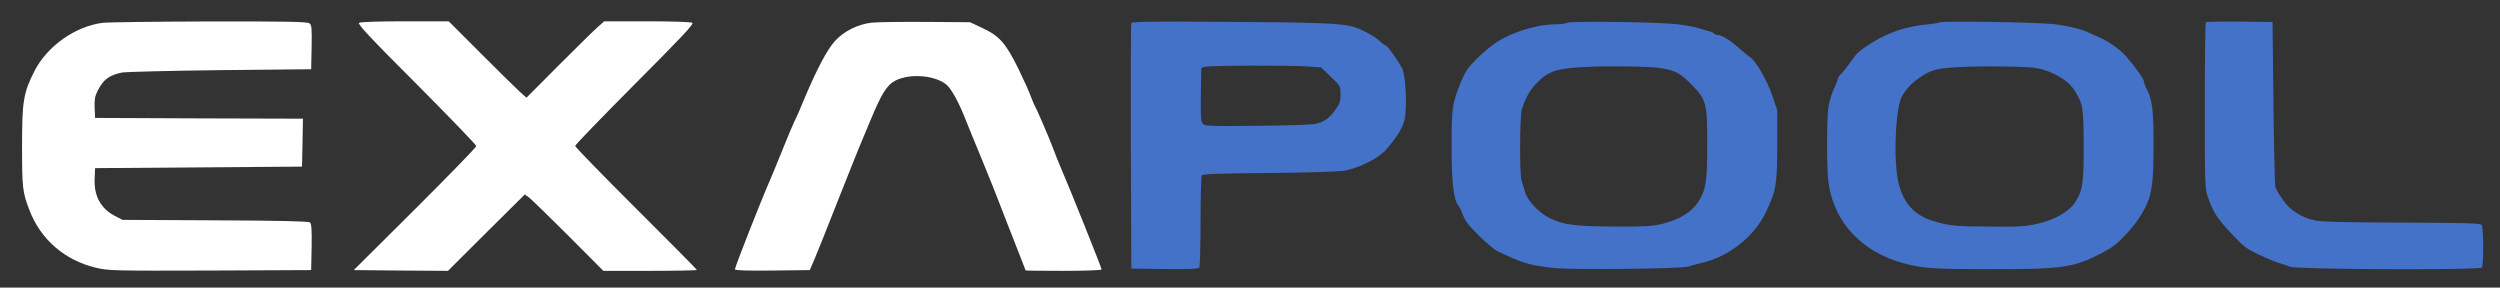
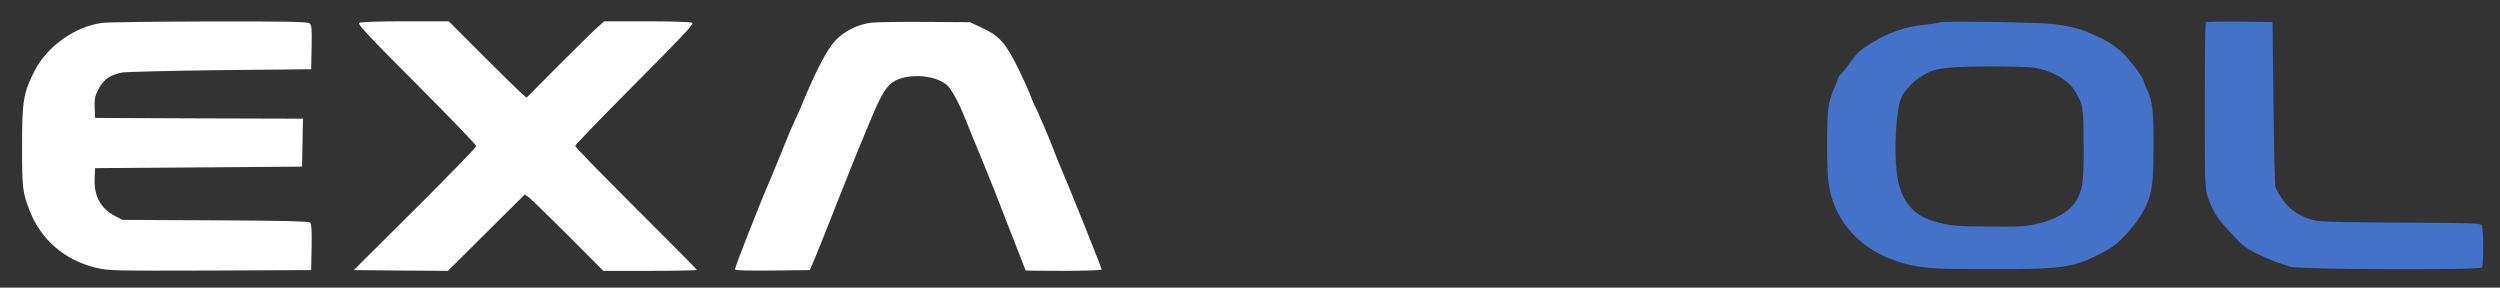
<svg xmlns="http://www.w3.org/2000/svg" width="100%" height="100%" viewBox="0 0 1643 189" version="1.1" xml:space="preserve" style="fill-rule:evenodd;clip-rule:evenodd;stroke-linejoin:round;stroke-miterlimit:2;">
  <rect x="0" y="0" width="1643" height="189" fill="#333333" stroke="none" />
  <g transform="matrix(0.1,0,0,-0.1,-67,286)">
    <path d="M1345,2710C1165,2688 979,2556 896,2392C824,2249 815,2198 815,1900C815,1624 818,1598 863,1480C937,1286 1095,1149 1302,1100C1384,1081 1413,1080 2051,1082L2715,1085L2718,1236C2720,1353 2717,1390 2707,1398C2698,1406 2513,1410 2084,1412L1475,1415L1423,1442C1331,1491 1287,1573 1292,1686L1295,1755L2655,1765L2658,1922L2661,2080L1978,2082L1295,2085L1292,2152C1290,2205 1294,2228 1311,2262C1349,2337 1385,2365 1470,2383C1495,2388 1785,2395 2115,2399L2715,2405L2718,2550C2720,2677 2719,2696 2703,2707C2690,2717 2546,2720 2046,2719C1693,2718 1378,2714 1345,2710Z" style="fill:white;fill-rule:nonzero;" />
    <path d="M3030,2710C3018,2703 3096,2619 3408,2307C3623,2091 3800,1908 3800,1900C3800,1892 3619,1706 3398,1486L2995,1085L3304,1082L3614,1080L3866,1331L4119,1582L4147,1562C4162,1550 4278,1438 4405,1311L4635,1080L4942,1080C5112,1080 5250,1083 5250,1086C5250,1089 5070,1271 4850,1490C4630,1709 4450,1894 4450,1901C4450,1908 4627,2091 4842,2307C5153,2619 5232,2703 5220,2710C5211,2716 5083,2720 4923,2720L4641,2720L4598,2682C4574,2661 4459,2548 4342,2431L4130,2218L4087,2256C4064,2277 3949,2390 3832,2507L3619,2720L3332,2720C3168,2720 3039,2716 3030,2710Z" style="fill:white;fill-rule:nonzero;" />
    <path d="M6398,2711C6308,2701 6214,2654 6157,2590C6106,2534 6039,2407 5960,2220C5932,2151 5902,2083 5894,2069C5886,2054 5851,1971 5816,1884C5781,1796 5742,1703 5730,1675C5667,1531 5500,1106 5500,1090C5500,1083 5577,1080 5746,1082L5992,1085L6020,1150C6036,1186 6105,1359 6174,1535C6244,1711 6309,1875 6320,1900C6330,1925 6362,2001 6391,2070C6465,2249 6500,2303 6558,2332C6655,2379 6817,2365 6891,2303C6923,2276 6974,2183 7019,2066C7035,2027 7084,1905 7130,1795C7175,1685 7225,1561 7240,1520C7256,1479 7300,1364 7339,1266C7378,1167 7410,1085 7410,1083C7410,1081 7523,1080 7660,1080C7798,1080 7910,1084 7910,1089C7910,1099 7702,1619 7645,1750C7625,1797 7600,1858 7591,1885C7570,1942 7481,2150 7470,2165C7467,2171 7455,2198 7445,2225C7436,2253 7398,2335 7363,2408C7280,2576 7239,2623 7128,2675L7045,2714L6755,2716C6596,2717 6435,2715 6398,2711Z" style="fill:white;fill-rule:nonzero;" />
-     <path d="M8105,2708C8102,2701 8101,2335 8102,1895L8105,1095L8324,1092C8493,1090 8545,1093 8552,1102C8556,1109 8560,1246 8560,1405C8560,1565 8564,1701 8568,1707C8574,1717 8680,1720 9005,1723C9242,1725 9464,1732 9500,1737C9593,1752 9727,1818 9776,1873C9848,1954 9889,2020 9901,2075C9918,2153 9909,2365 9885,2410C9857,2463 9789,2560 9779,2560C9774,2560 9753,2575 9733,2594C9697,2626 9614,2670 9560,2685C9480,2707 9328,2713 8747,2716C8238,2720 8109,2718 8105,2708ZM9269,2423L9352,2417L9416,2356C9479,2295 9480,2294 9480,2240C9480,2192 9475,2178 9443,2134C9402,2078 9367,2055 9305,2044C9283,2040 9114,2035 8928,2033C8628,2030 8590,2031 8576,2046C8562,2060 8560,2087 8562,2238L8565,2414L8590,2421C8622,2430 9159,2432 9269,2423Z" style="fill:rgb(69,114,201);fill-rule:nonzero;" />
-     <path d="M10970,2710C10962,2705 10925,2700 10888,2700C10770,2700 10598,2646 10499,2578C10465,2555 10407,2506 10370,2469C10314,2412 10298,2387 10268,2313C10214,2178 10210,2151 10210,1895C10210,1658 10223,1548 10254,1510C10261,1502 10275,1473 10285,1446C10299,1409 10325,1374 10390,1311C10438,1264 10492,1218 10511,1209C10684,1128 10716,1118 10880,1099C10990,1086 11724,1093 11765,1108C11782,1114 11819,1124 11849,1131C12029,1171 12197,1302 12275,1465C12343,1606 12350,1648 12350,1909L12350,2136L12316,2235C12282,2334 12206,2465 12172,2484C12163,2489 12132,2514 12104,2539C12043,2594 11986,2630 11960,2630C11950,2630 11939,2634 11936,2639C11933,2644 11920,2650 11908,2653C11895,2656 11860,2666 11830,2676C11800,2685 11732,2697 11680,2702C11539,2716 10988,2722 10970,2710ZM11580,2413C11678,2398 11714,2379 11787,2304C11885,2204 11890,2185 11890,1906C11890,1666 11881,1609 11830,1532C11784,1463 11710,1418 11591,1388C11529,1373 11481,1370 11278,1371C11016,1373 10945,1382 10854,1427C10783,1461 10708,1541 10692,1600C10684,1625 10674,1659 10669,1676C10656,1720 10658,2096 10671,2139C10697,2222 10726,2271 10774,2319C10849,2394 10901,2410 11085,2420C11235,2428 11514,2424 11580,2413Z" style="fill:rgb(69,114,201);fill-rule:nonzero;" />
    <path d="M13417,2713C13413,2710 13375,2703 13332,2699C13200,2687 13082,2648 12972,2579C12887,2525 12874,2513 12830,2450C12809,2420 12783,2386 12771,2376C12760,2365 12750,2352 12750,2346C12750,2340 12738,2310 12724,2280C12709,2250 12693,2196 12687,2160C12674,2077 12674,1735 12688,1650C12727,1395 12910,1202 13180,1130C13307,1096 13372,1091 13755,1091C14228,1091 14296,1101 14479,1195C14554,1234 14584,1257 14646,1324C14716,1399 14769,1482 14793,1555C14816,1626 14823,1707 14823,1900C14824,2125 14815,2203 14782,2267C14770,2290 14760,2316 14760,2323C14760,2340 14700,2425 14645,2487C14602,2536 14527,2589 14465,2615C14443,2624 14412,2639 14396,2646C14351,2669 14254,2692 14160,2702C14057,2714 13427,2723 13417,2713ZM14104,2400C14196,2371 14273,2319 14307,2261C14361,2171 14362,2161 14364,1910C14365,1657 14357,1604 14306,1528C14267,1469 14174,1416 14067,1391C13982,1371 13947,1369 13742,1371C13519,1372 13480,1376 13377,1407C13233,1449 13154,1554 13135,1730C13117,1888 13132,2137 13163,2212C13195,2289 13294,2373 13385,2400C13444,2418 13609,2426 13835,2423C14006,2421 14045,2418 14104,2400Z" style="fill:rgb(69,114,201);fill-rule:nonzero;" />
    <path d="M15167,2714C15163,2710 15160,2463 15160,2165C15160,1660 15161,1619 15179,1568C15216,1462 15239,1426 15350,1309C15413,1241 15437,1223 15515,1187C15564,1163 15625,1138 15650,1131C15675,1124 15706,1113 15720,1107C15760,1089 16970,1084 16981,1102C16993,1120 16992,1361 16980,1380C16972,1393 16902,1395 16458,1397C16113,1398 15927,1402 15889,1410C15796,1430 15722,1476 15674,1545C15650,1578 15628,1616 15624,1630C15620,1644 15614,1894 15611,2185L15605,2715L15389,2718C15271,2719 15171,2717 15167,2714Z" style="fill:rgb(69,114,201);fill-rule:nonzero;" />
  </g>
</svg>